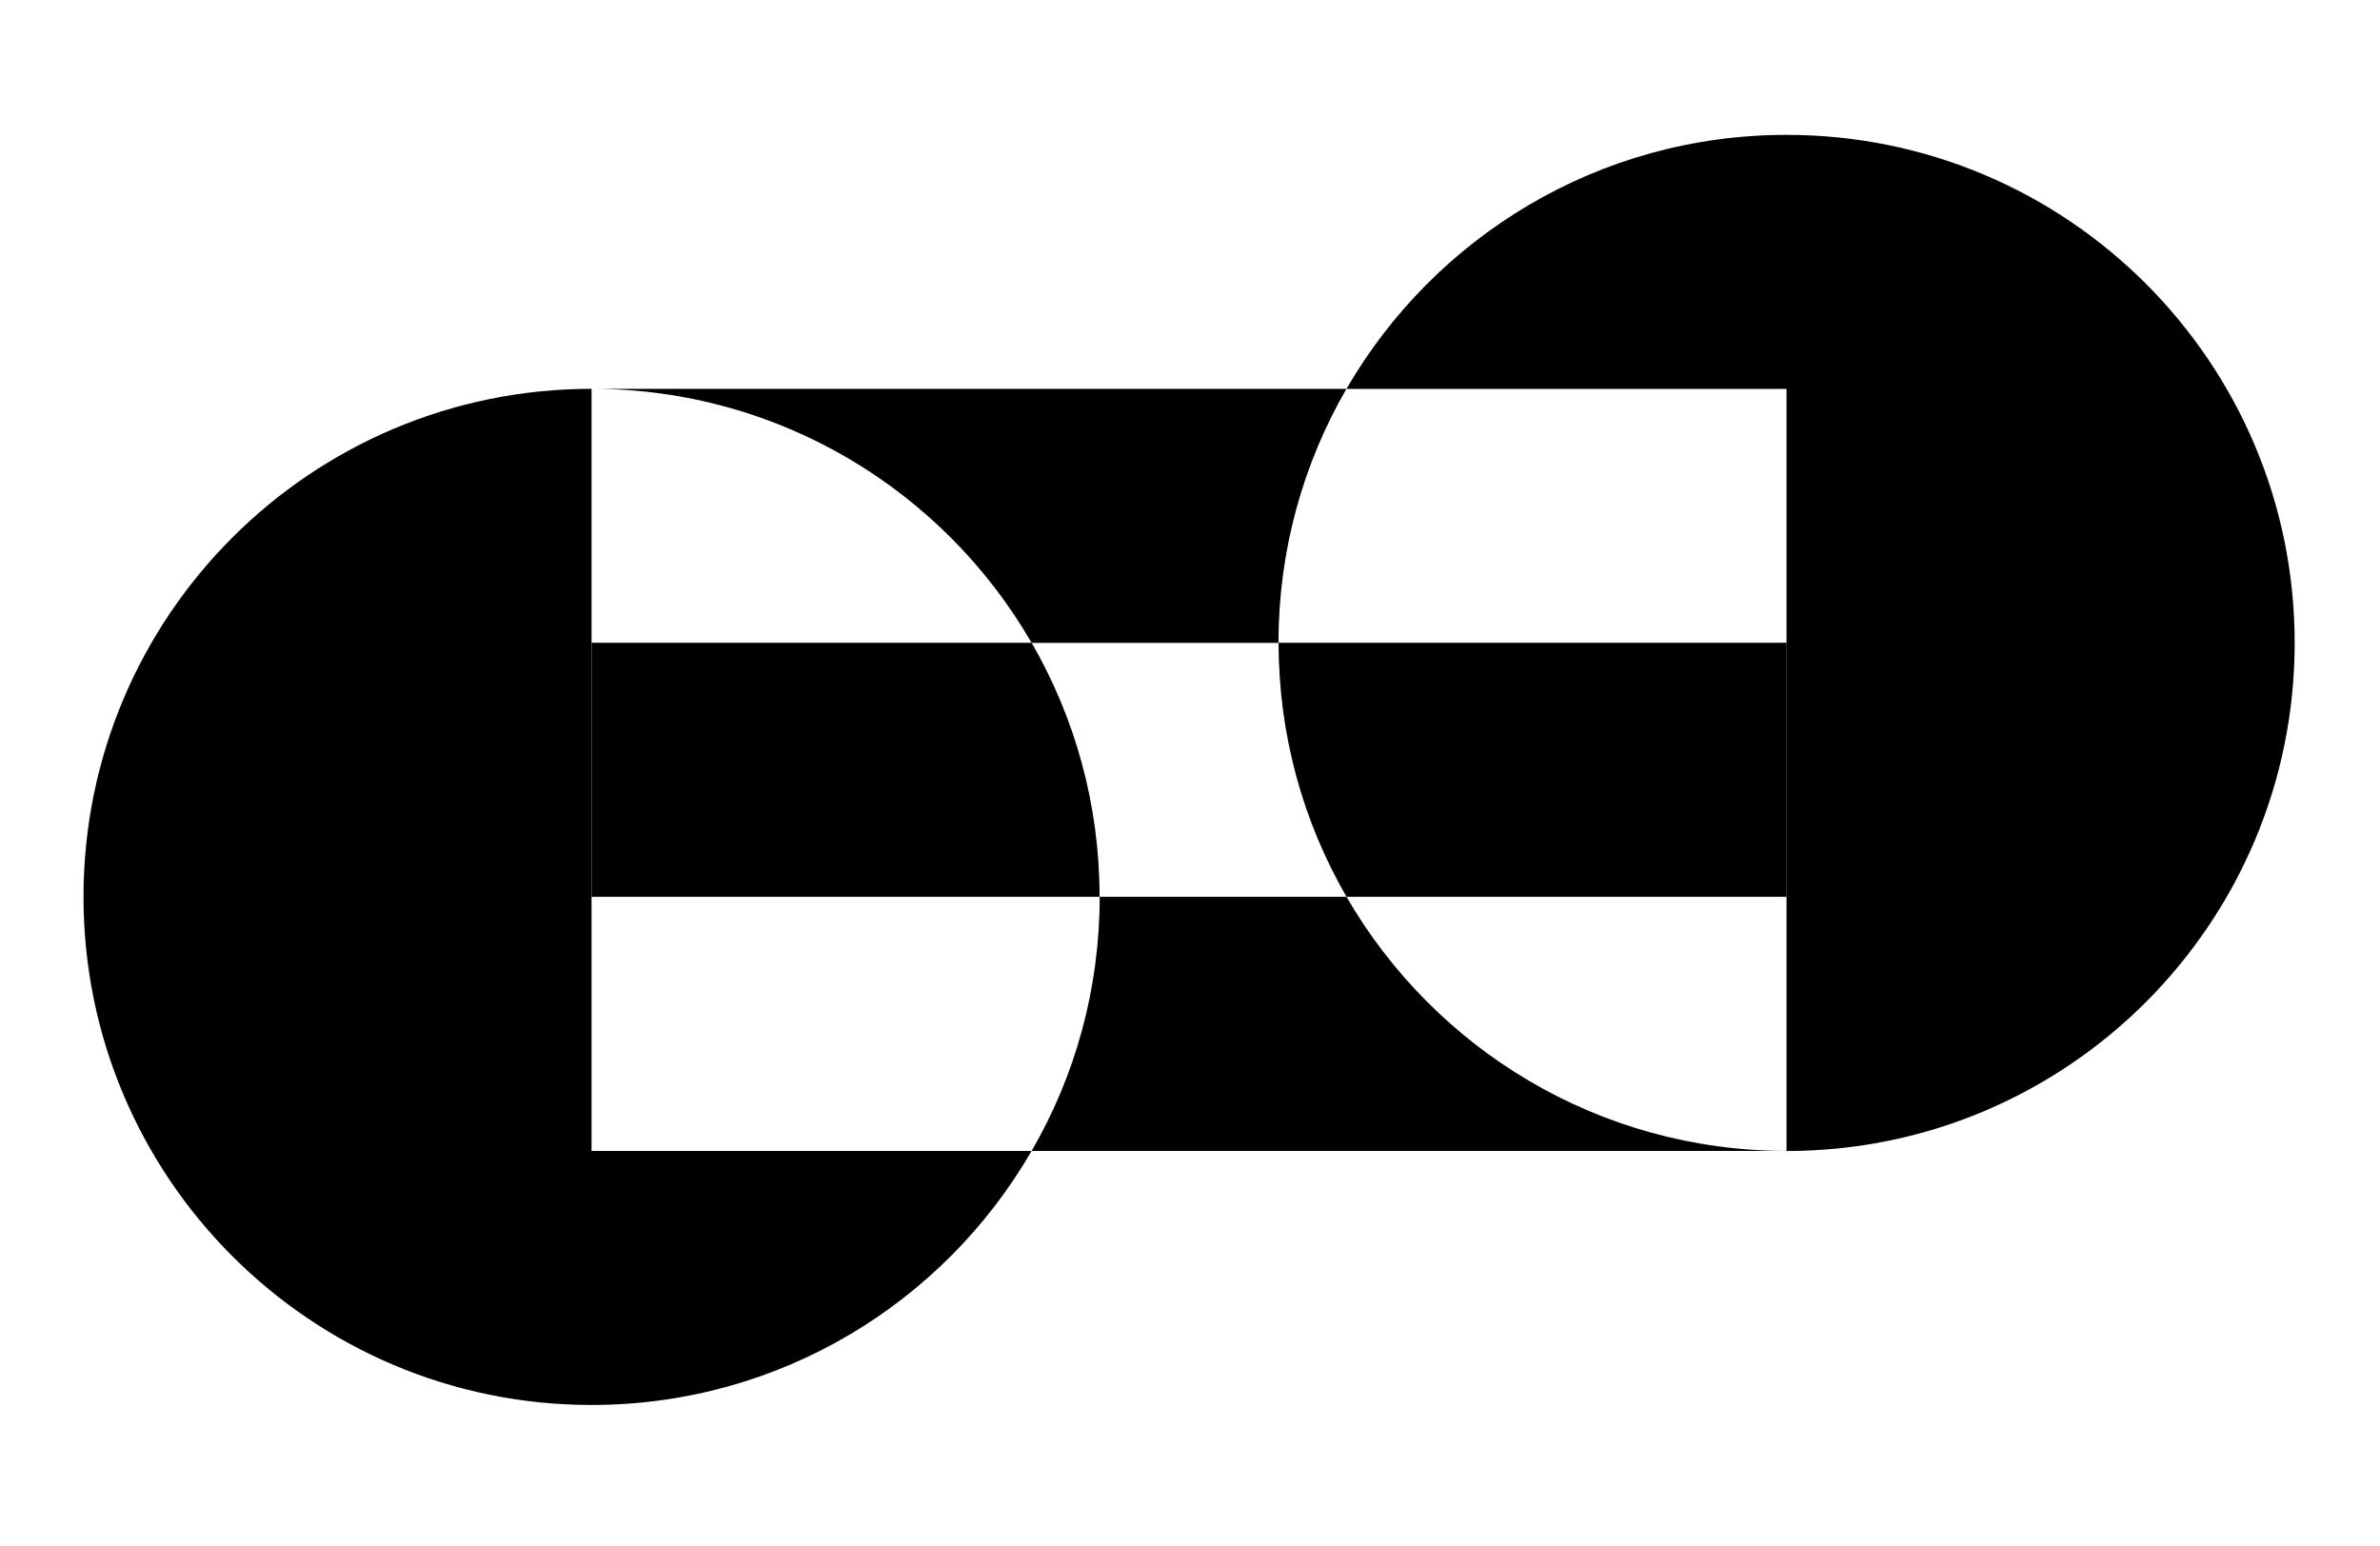
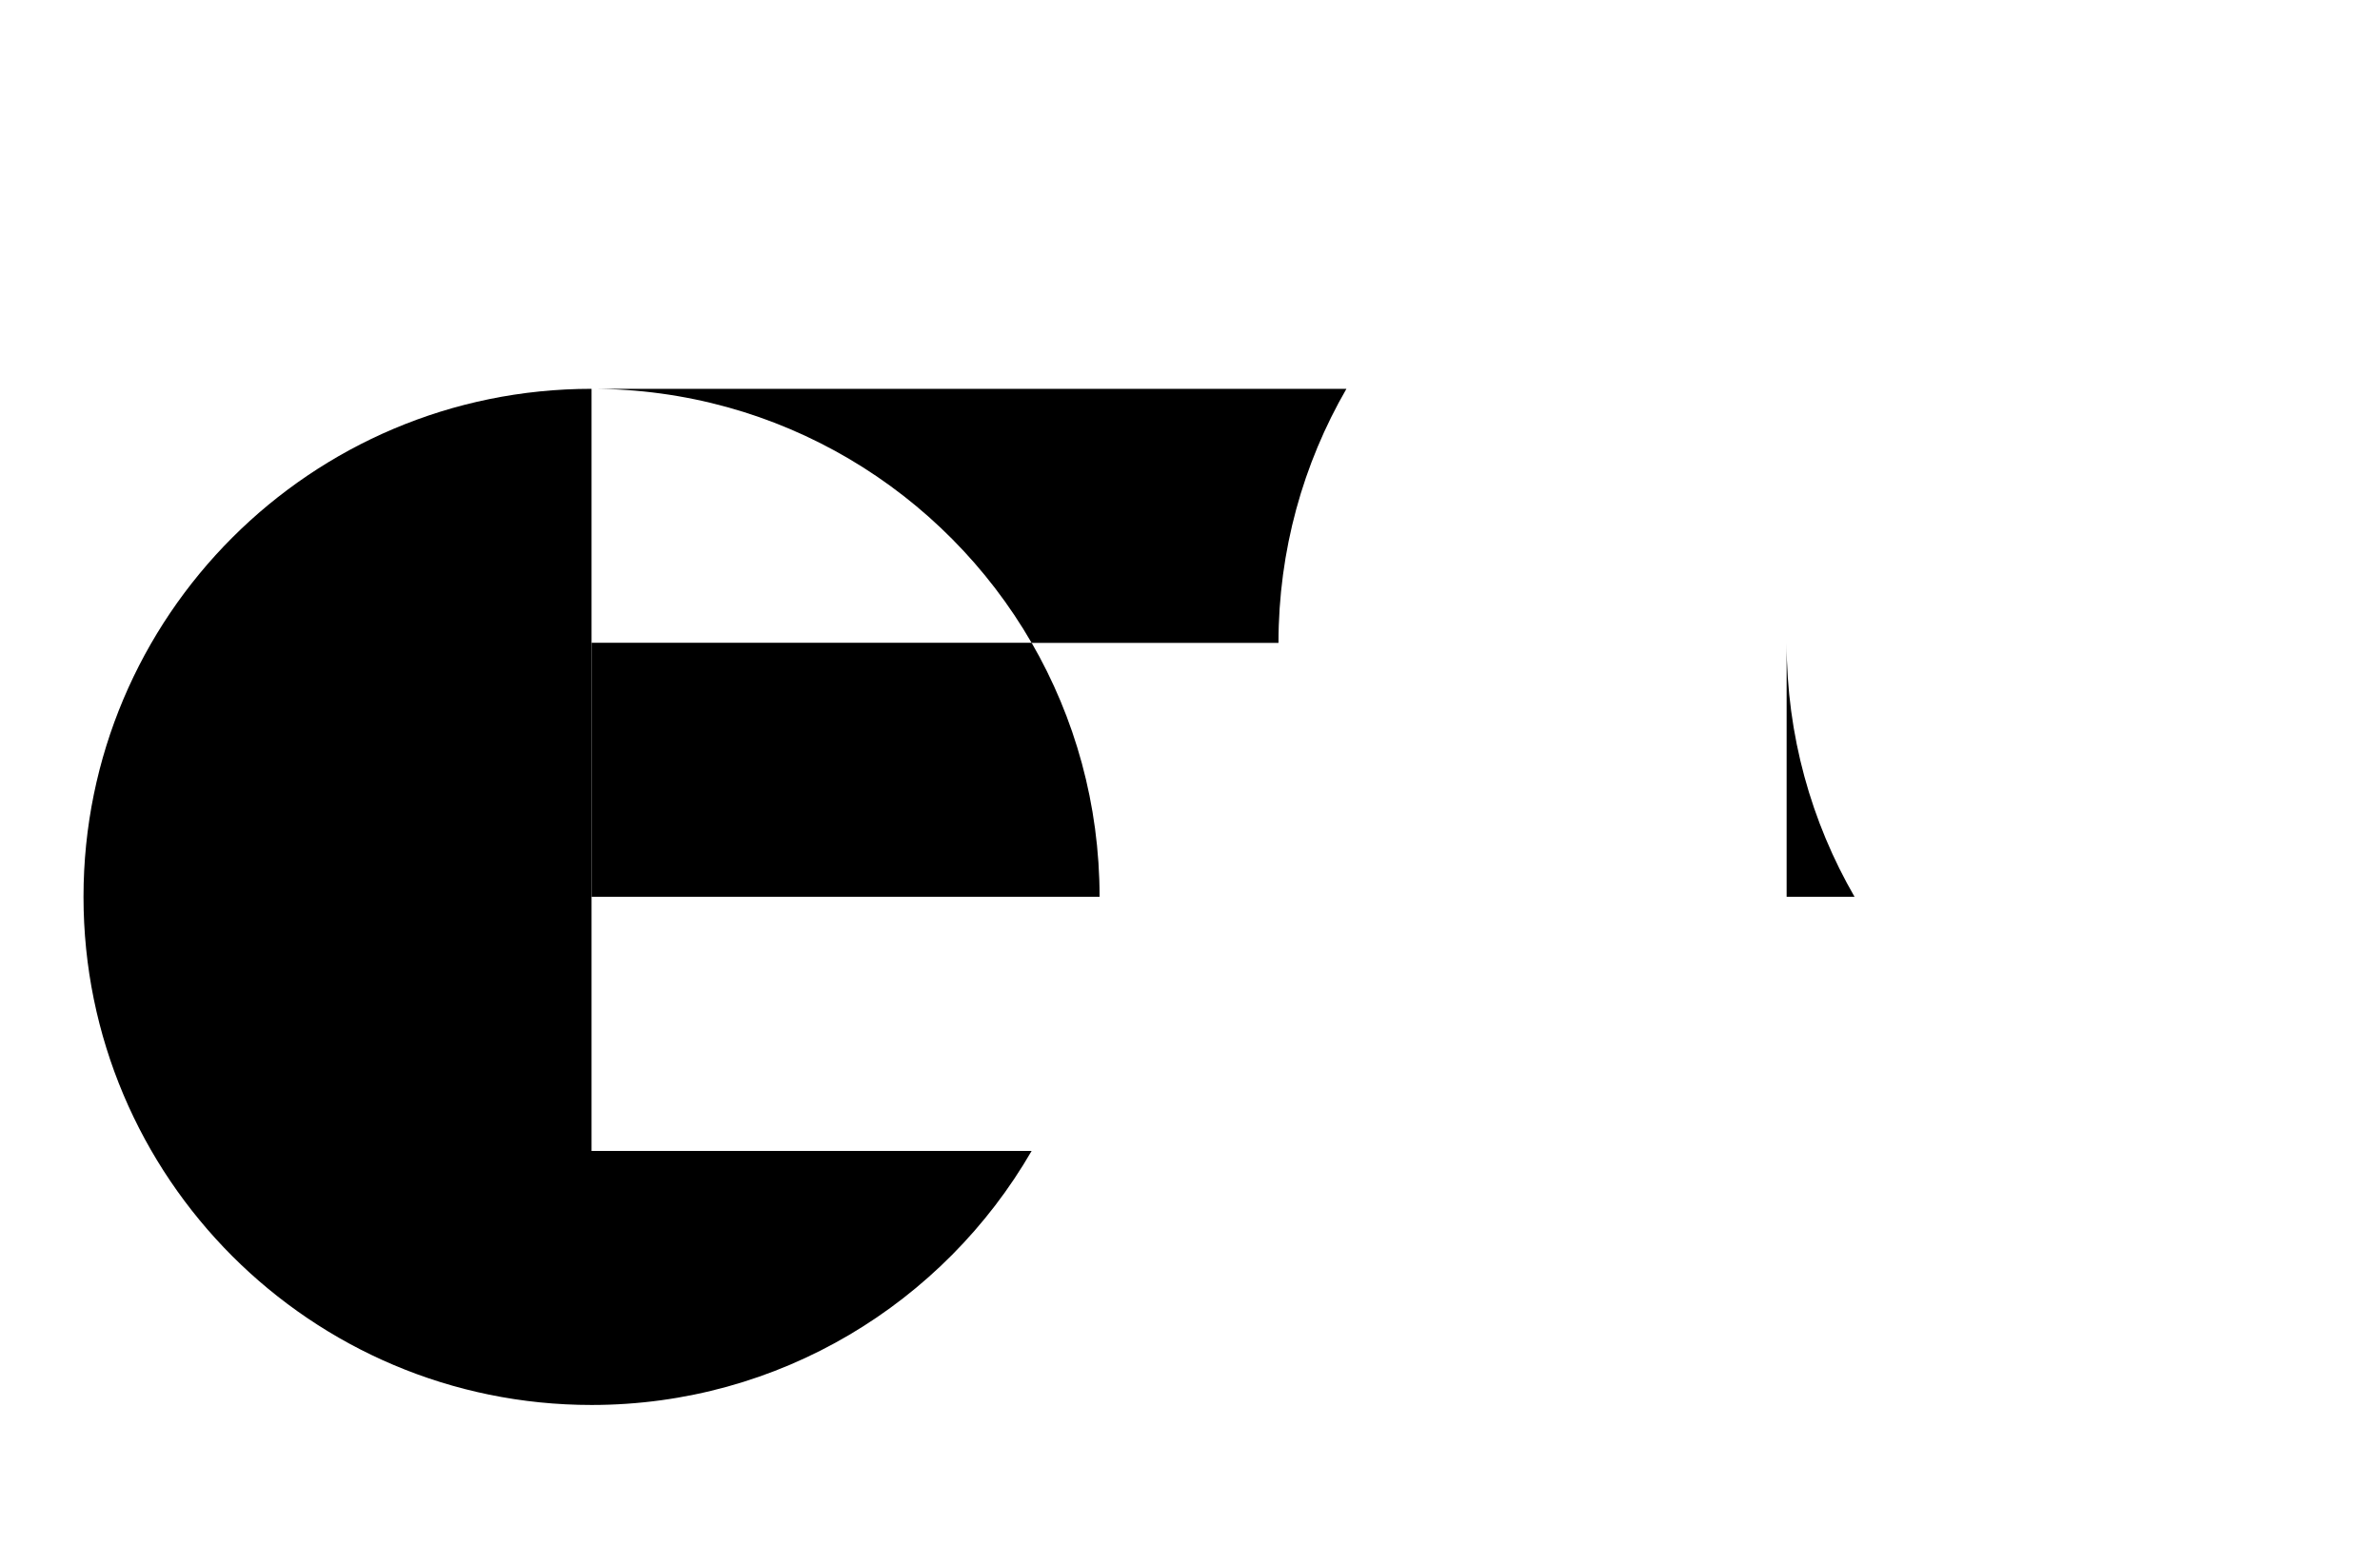
<svg xmlns="http://www.w3.org/2000/svg" id="Ebene_1" viewBox="0 0 234 152">
  <defs>
    <style>.cls-1{fill:none;}.cls-2{clip-path:url(#clippath);}</style>
    <clipPath id="clippath">
      <rect class="cls-1" x="8.21" y="13.25" width="217.41" height="124.89" />
    </clipPath>
  </defs>
  <g class="cls-2">
    <path d="M101.43,113.16h-43.27V38.23c-27.59,0-49.95,22.36-49.95,49.95s22.36,49.96,49.95,49.96c18.49,0,34.63-10.04,43.27-24.98" />
-     <path d="M225.61,63.21c0-27.59-22.37-49.95-49.96-49.95-18.49,0-34.63,10.05-43.27,24.98h43.27v74.93c27.59,0,49.96-22.37,49.96-49.96" />
-     <path d="M175.66,113.16c-18.49,0-34.63-10.05-43.27-24.98h-24.27c0,9.1-2.43,17.64-6.69,24.98h74.23Z" />
    <path d="M108.11,88.18c0-9.1-2.43-17.63-6.68-24.98h-43.27v24.98h49.96Z" />
-     <path d="M175.66,88.18v-24.98h-49.95c0,9.1,2.43,17.63,6.68,24.98h43.27Z" />
+     <path d="M175.66,88.18v-24.98c0,9.1,2.43,17.63,6.68,24.98h43.27Z" />
    <path d="M132.39,38.23H58.16c18.49,0,34.64,10.05,43.27,24.98h24.27c0-9.1,2.43-17.63,6.68-24.98" />
  </g>
</svg>